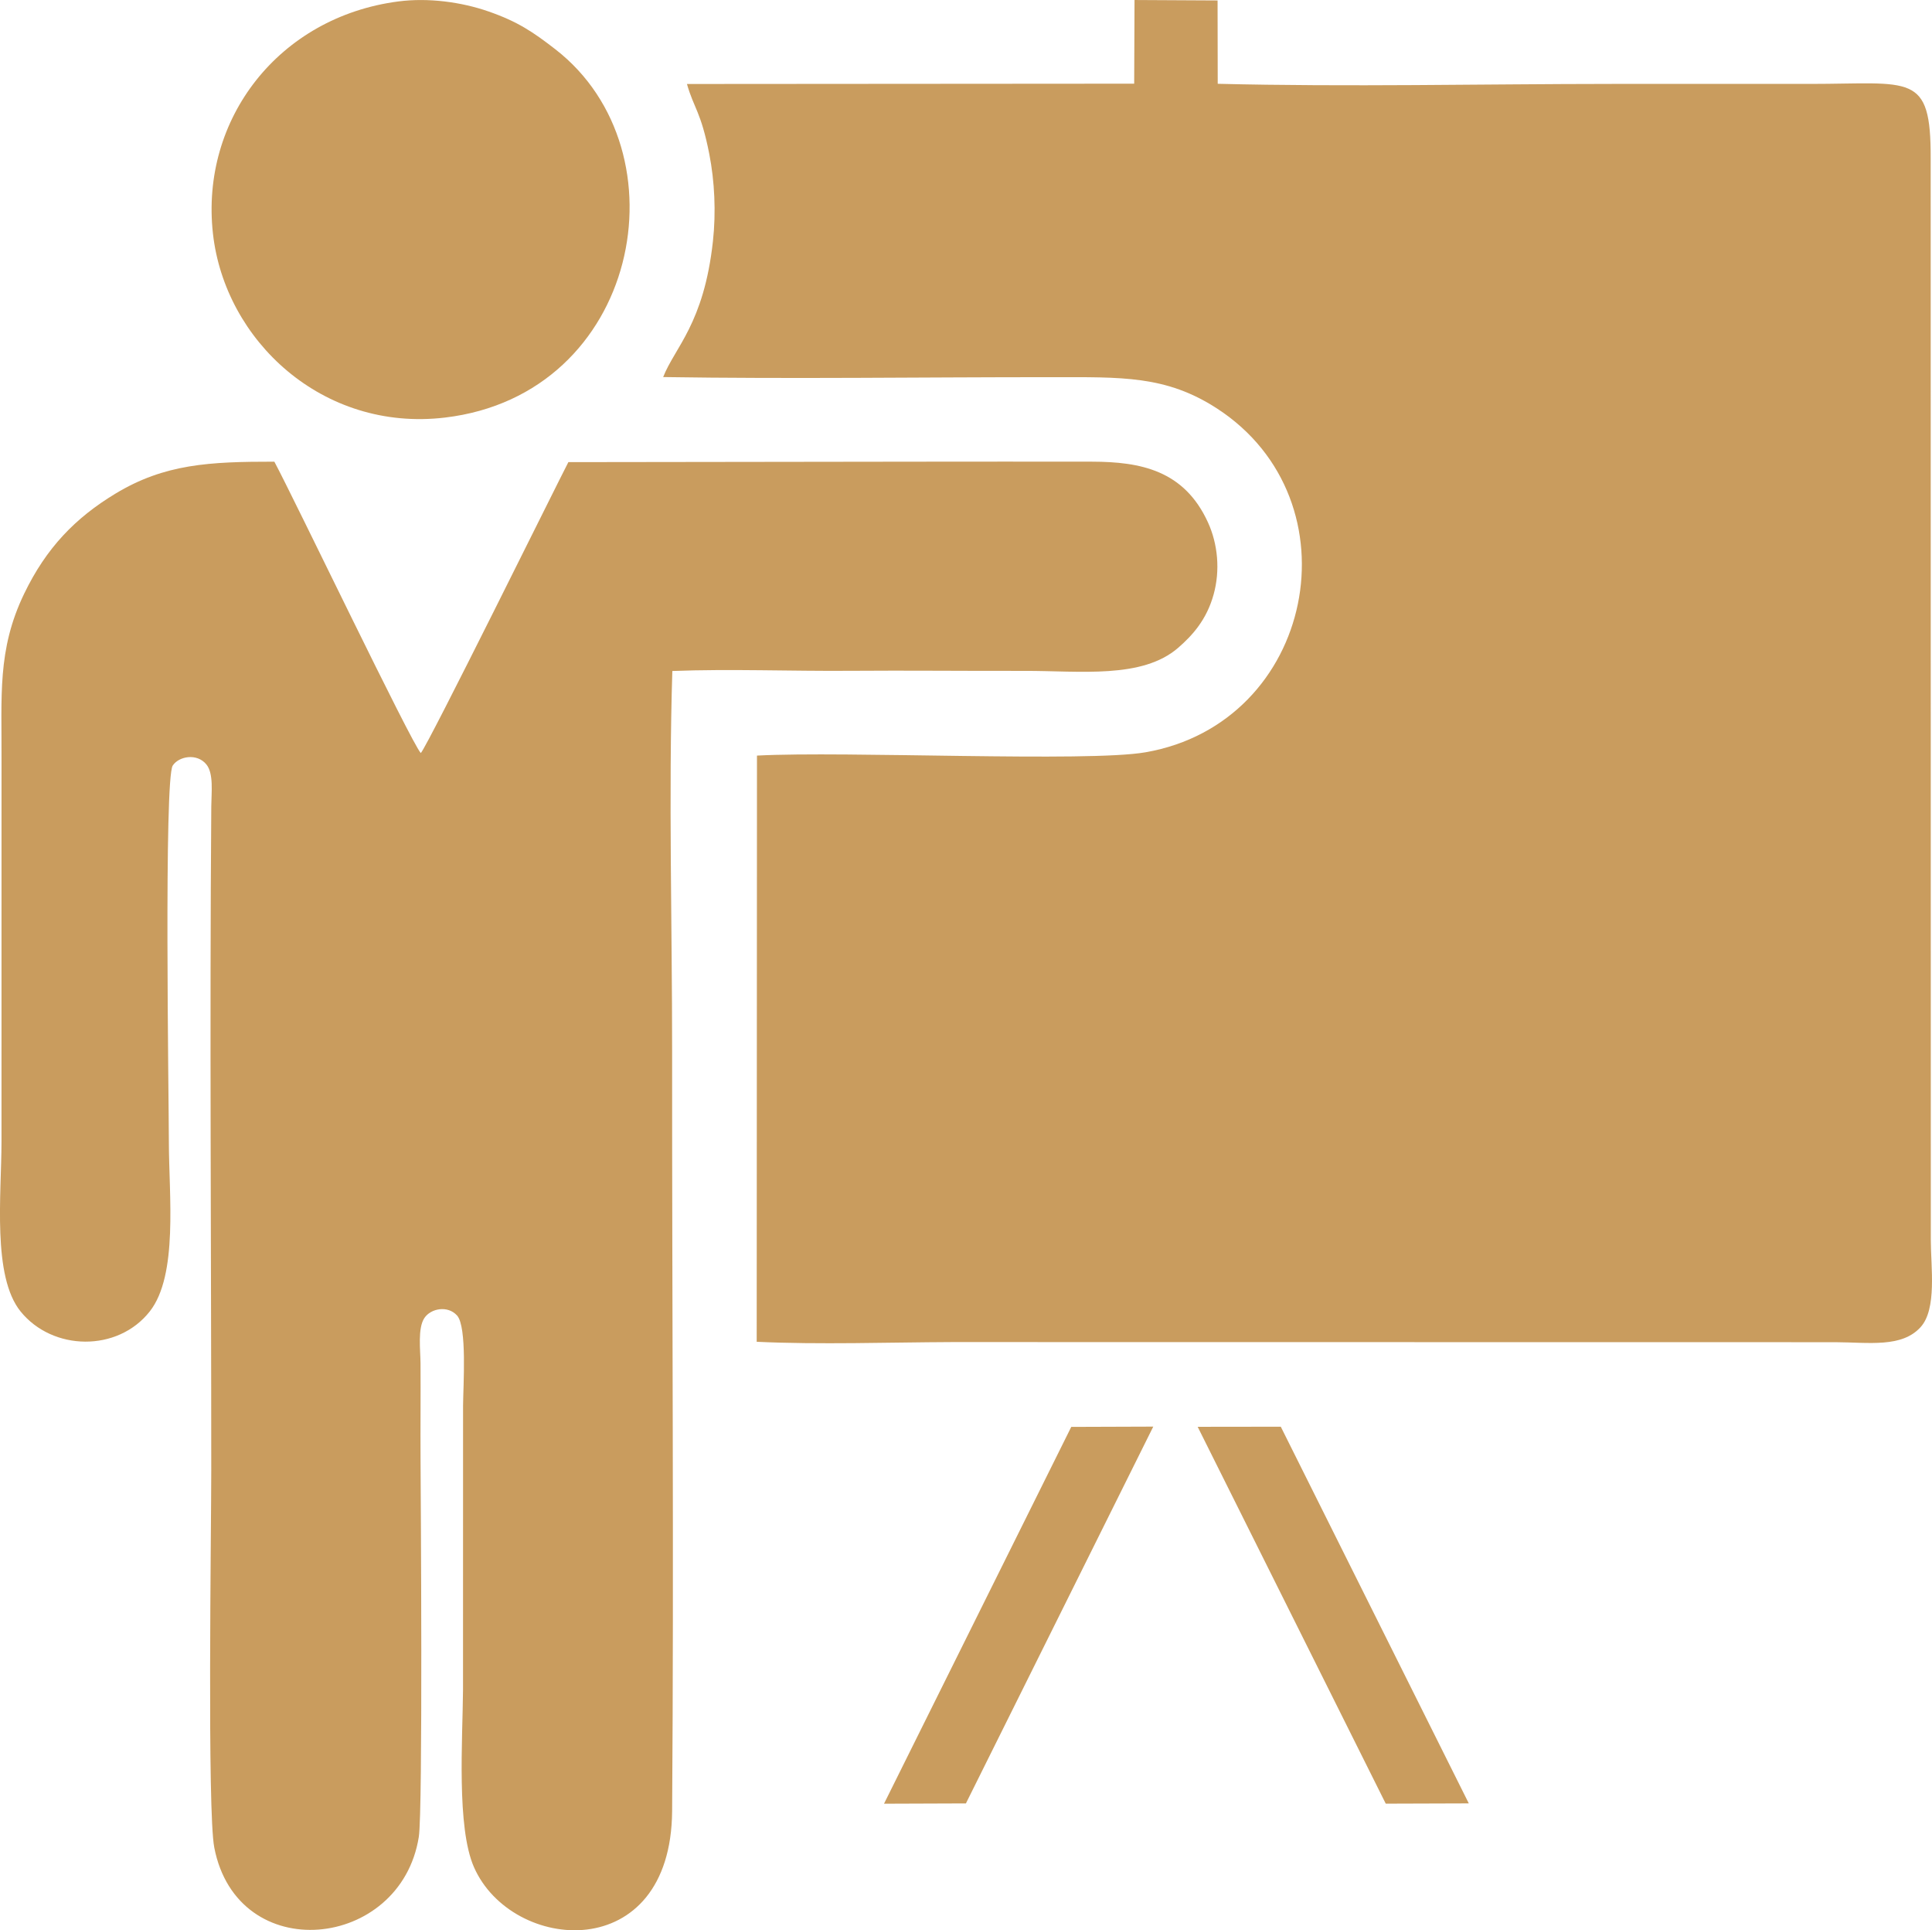
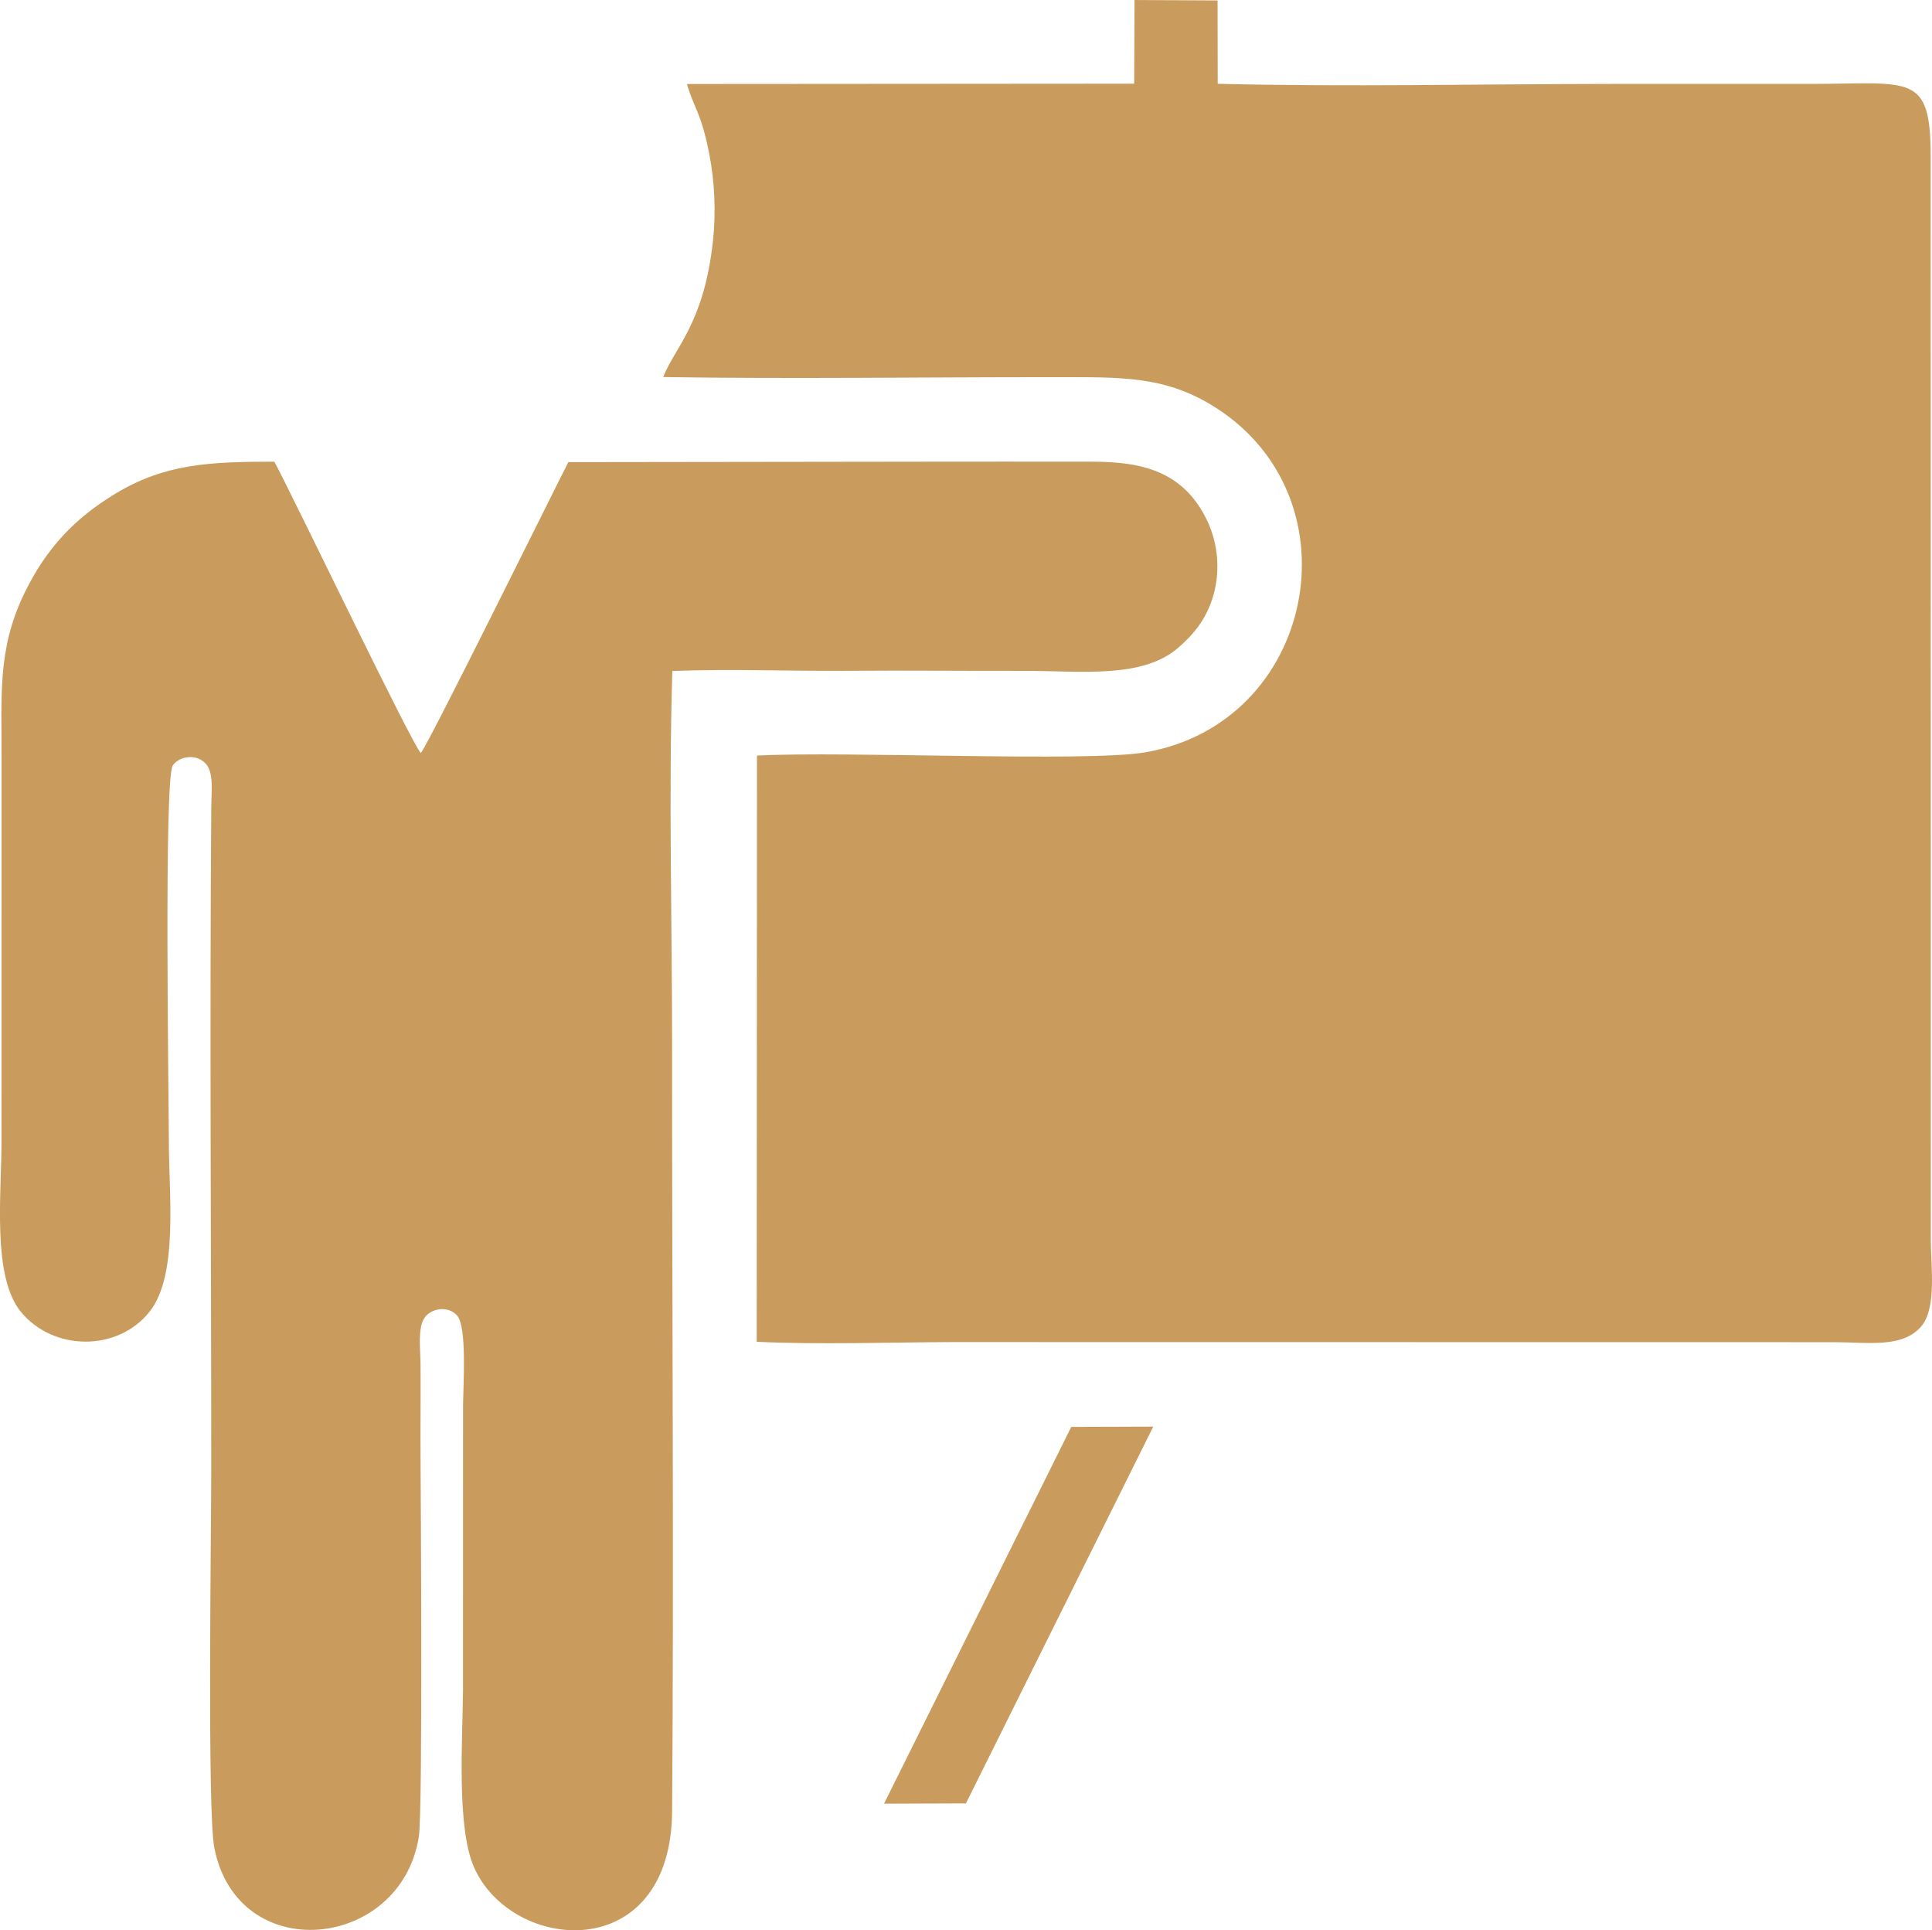
<svg xmlns="http://www.w3.org/2000/svg" xml:space="preserve" width="70.186mm" height="70.111mm" style="shape-rendering:geometricPrecision; text-rendering:geometricPrecision; image-rendering:optimizeQuality; fill-rule:evenodd; clip-rule:evenodd" viewBox="0 0 2541.08 2538.36">
  <defs>
    <style type="text/css">  .fil0 {fill:#C99C5E}  </style>
  </defs>
  <g id="OBJECTS">
    <g id="_2682510614192">
      <path class="fil0" d="M1491.74 110.03l-588.22 0.42c9.03,31.91 18.48,36.34 29.41,92.27 6.96,35.63 8.96,76.18 4.75,114.61 -11.88,108.48 -50.3,139.7 -65.43,178.52 169.82,2.64 341.85,0.07 511.92,0.15 90.78,0.04 149.31,-2.48 216.59,41.24 186.63,121.3 128.12,413.44 -94.19,452.06 -76.5,13.29 -394.11,-1.89 -510.95,4.33l-0.36 770.87c82.48,3.91 174.04,0.7 257.1,0.38l1161.77 0.16c44.08,0.22 86.98,7.51 111.86,-19.7 21.84,-23.9 13.53,-79.12 13.53,-114.86l-0.18 -1422.33c0.41,-113.73 -25.72,-97.78 -158.93,-97.8 -86.85,-0.01 -173.7,-0.05 -260.55,-0 -171.33,0.09 -347.5,4.09 -518.24,-0.16l-0.2 -109.6 -109.23 -0.58 -0.45 110.03z" />
      <path class="fil0" d="M884.32 882.39c76.15,-2.93 156.44,0.34 233.17,-0.25 76.57,-0.59 153.31,0.28 229.9,0.09 73.14,-0.17 154.71,10.89 202.26,-30.4 18.99,-16.49 37.39,-37.05 46.53,-69.91 8.91,-32.02 5.52,-66.57 -7.29,-94.72 -31.34,-68.89 -88.83,-79.94 -152.61,-80.09 -76.64,-0.17 -153.27,-0.01 -229.9,0.01l-458.82 0.6c-13.43,25.63 -184.71,372.56 -194.1,382.58 -12.79,-13.74 -166.6,-334.68 -192.61,-383.18 -85.44,-0.04 -144.35,2.87 -209.19,42.13 -52.38,31.72 -90.68,70.91 -119.9,131.54 -35.71,74.11 -29.29,134.77 -29.76,221.29l-0.03 499.65c-0.09,69.13 -12.35,176.52 25.07,222.85 42.16,52.19 127.67,53.75 169.96,-0.02 37.51,-47.7 25.19,-152.66 25.1,-222.83 -0.08,-59 -6.54,-477.01 5.08,-494.96 7.9,-12.21 31.75,-16.76 44.2,-1.59 9.88,12.04 6.66,36.93 6.52,55.13 -2.22,288.43 -0.02,584.85 -0.04,873.63 -0,79.32 -5.33,447.48 3.96,495.59 30.39,157.33 245.33,135.2 269.03,-13.96 5.45,-34.3 2.52,-453.02 2.28,-496.95 -0.23,-41.9 0.25,-83.79 -0.02,-125.68 -0.11,-17.45 -3.94,-46.18 5.08,-59.72 8.41,-12.63 30.68,-16.92 42.97,-3.28 13.32,14.77 8.11,92.02 7.9,118.18l-0.06 373.97c-0.51,65.73 -8.67,181 14.45,233.41 49.74,112.76 259.09,130.33 260.58,-73.95 2.41,-330.52 -0.19,-667.9 -0.01,-999.37 0.09,-164.46 -4.77,-336.29 0.29,-499.79z" />
-       <path class="fil0" d="M523.8 1.9c-156.91,20.5 -260.55,154.5 -243.72,305.3 15.67,140.41 144.03,261.03 305.16,241.93 255.8,-30.32 318.44,-349.91 145.21,-484.31 -29.68,-23.03 -49.81,-36.53 -88.18,-49.85 -35.21,-12.23 -78.75,-18.25 -118.47,-13.07z" />
-       <polygon class="fil0" points="1684.57,1876.18 1575.26,1876.32 1822.62,2371.89 1931.84,2371.54 " />
      <polygon class="fil0" points="1516.84,1876.06 1408.98,1876.43 1162.7,2371.96 1270.43,2371.57 " />
    </g>
  </g>
</svg>